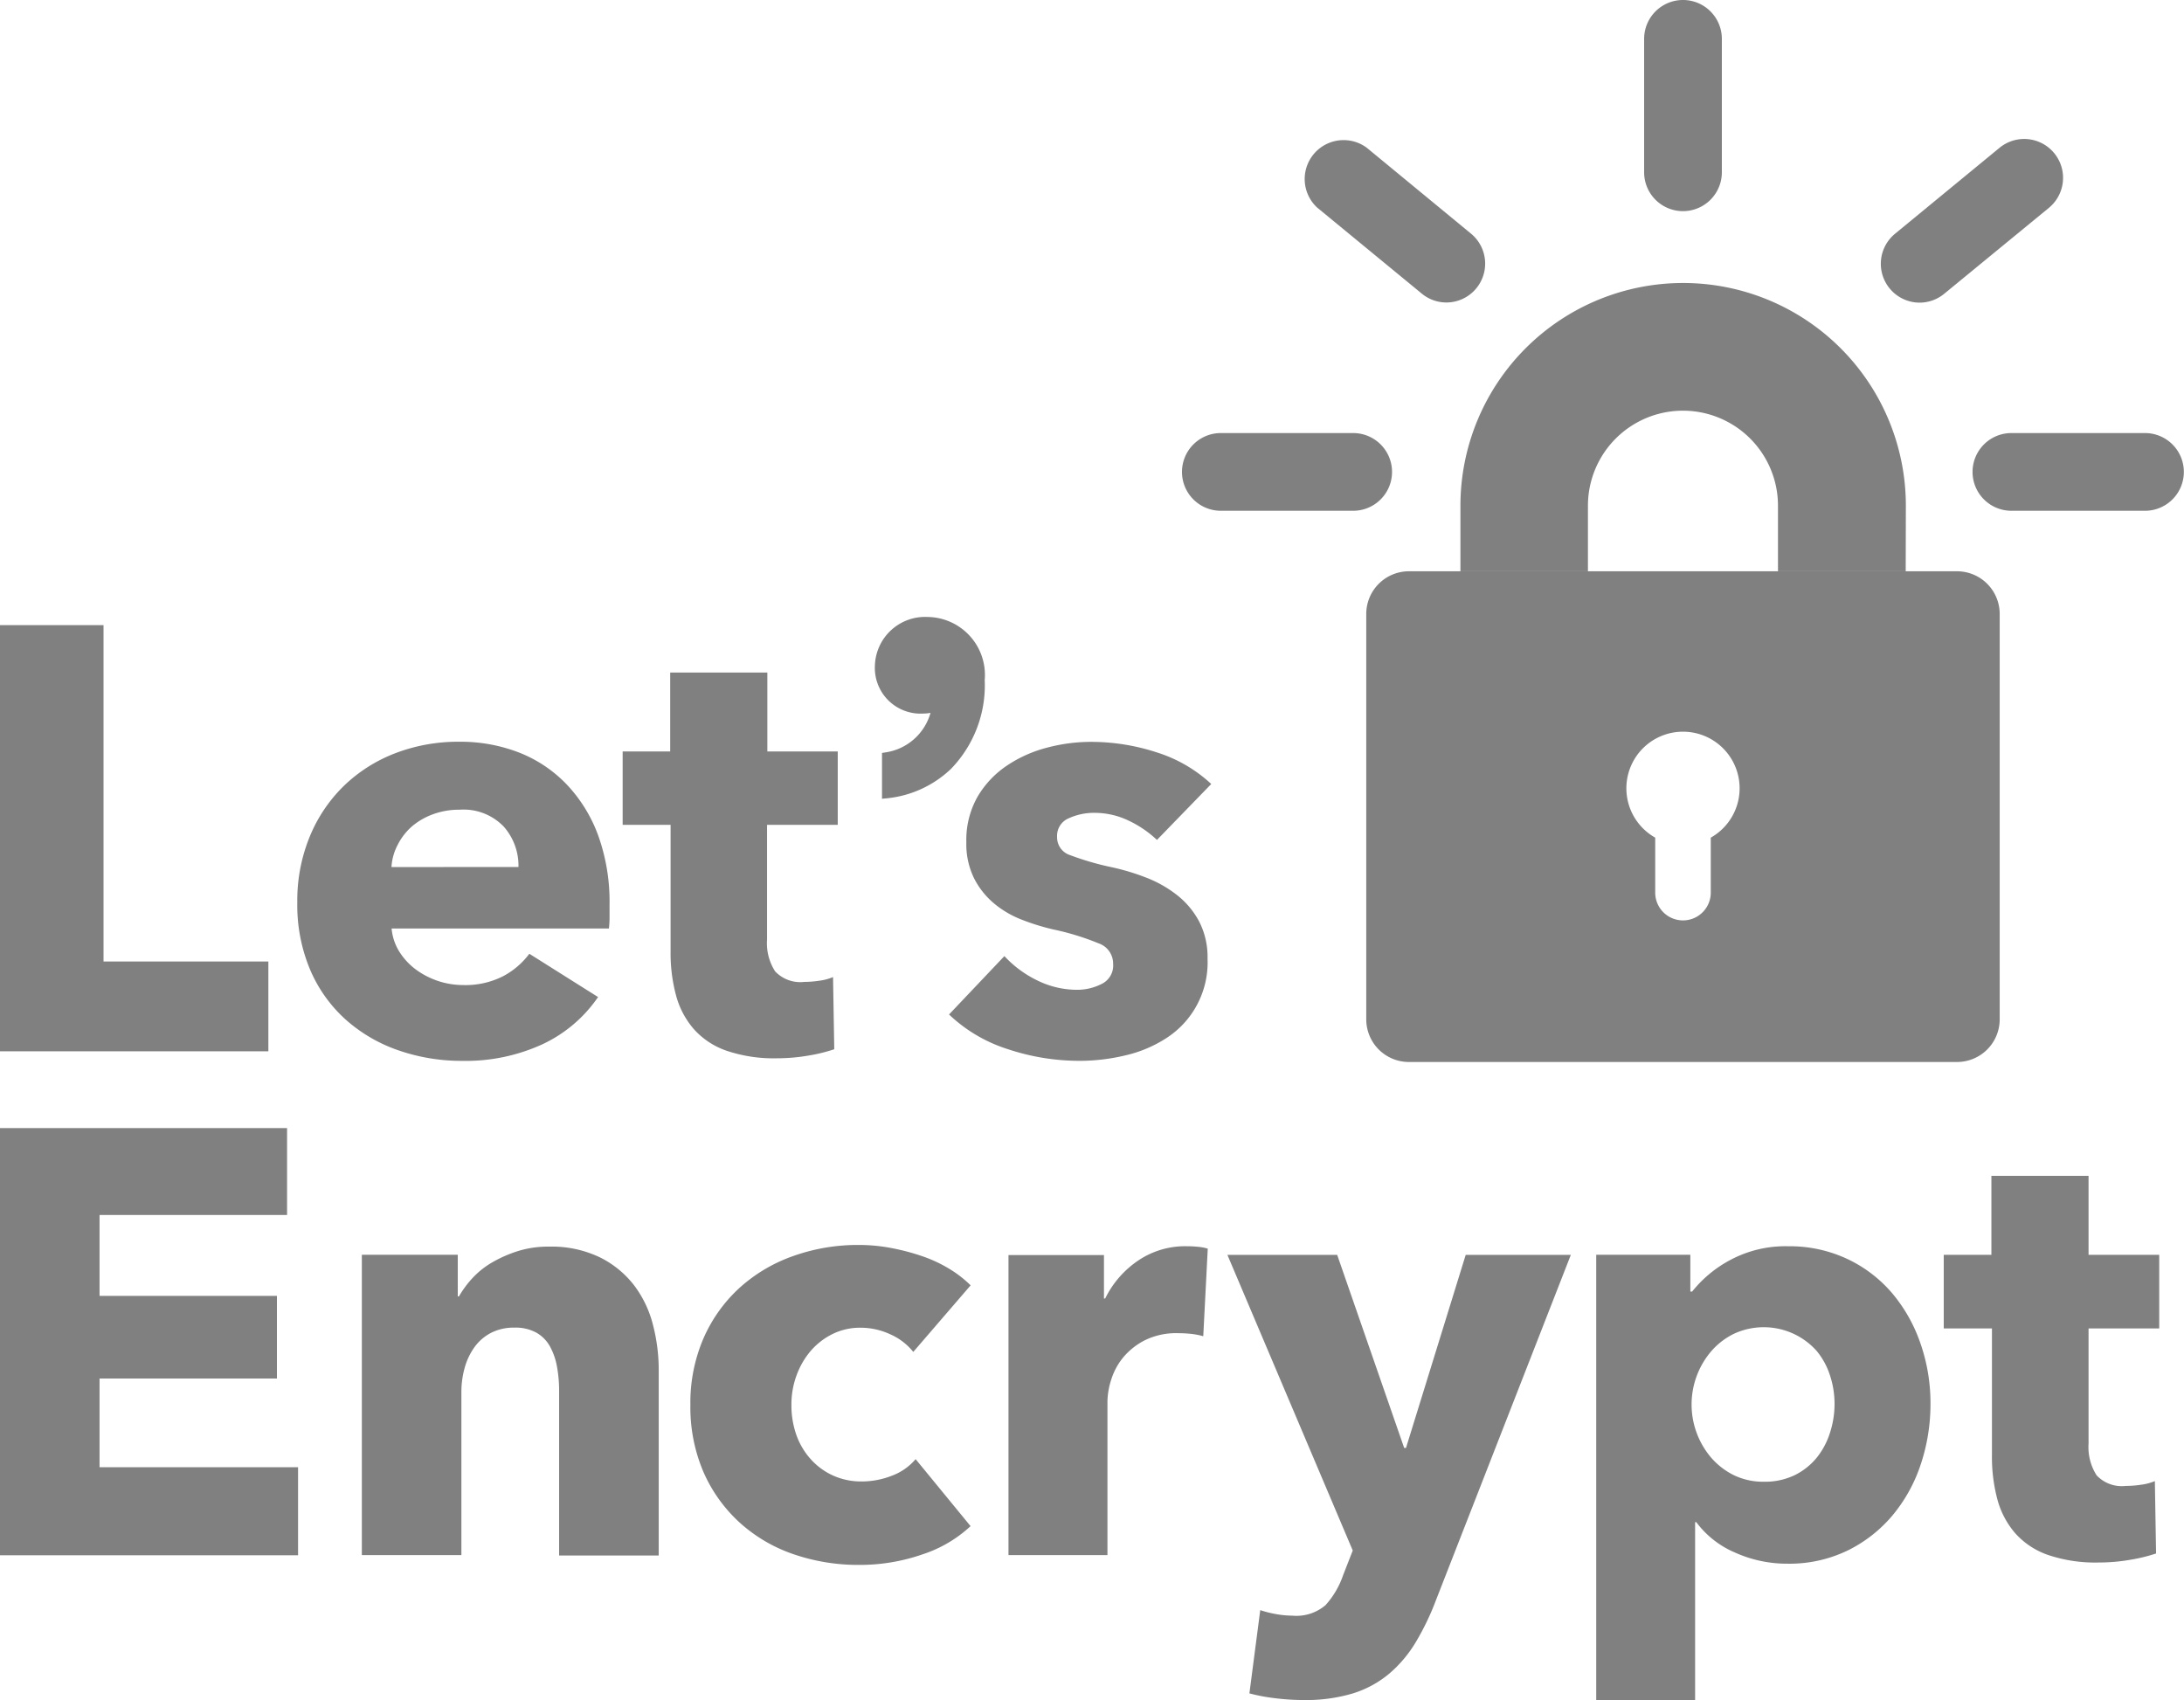
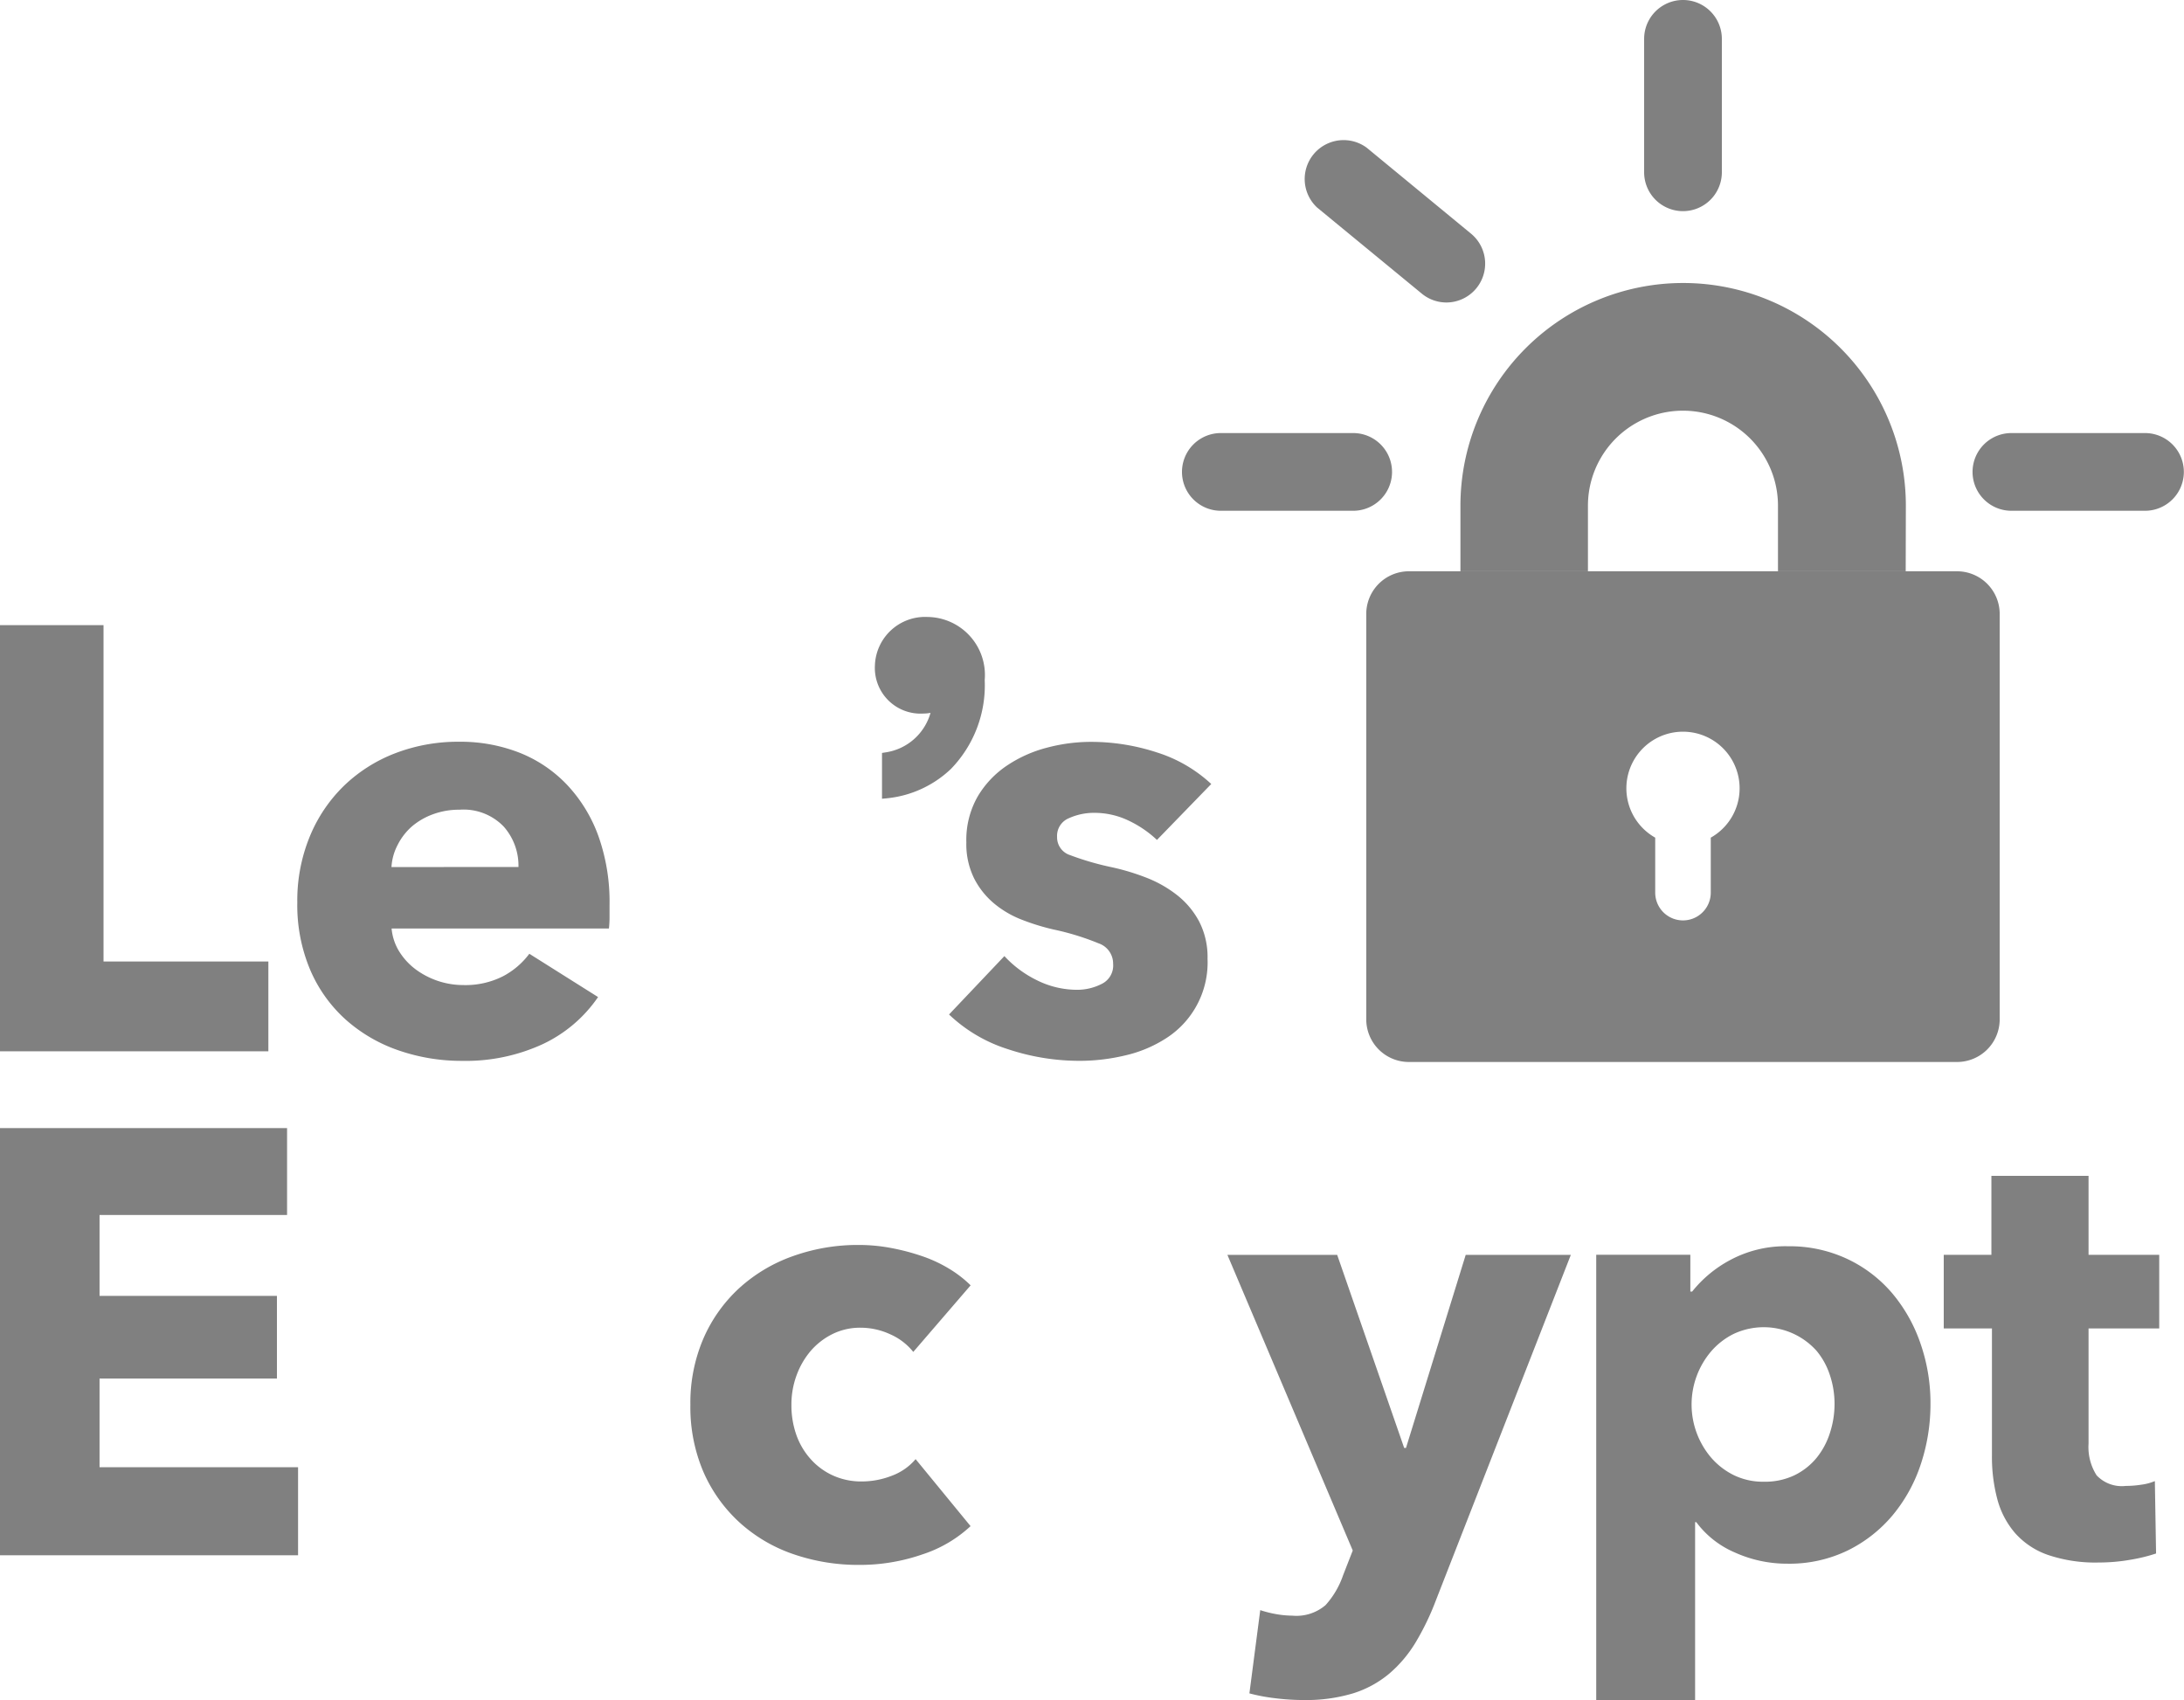
<svg xmlns="http://www.w3.org/2000/svg" width="71.94" height="56" viewBox="0 0 71.94 56">
  <g id="lets" transform="translate(0 0.01)">
    <g id="Camada_1" data-name="Camada 1" transform="translate(0 -0.01)">
      <path id="svg_8" data-name="svg 8" d="M0,293.07V279H9.456v2.862H3.279v2.664H9.122v2.722H3.279v2.922H9.818v2.9Z" transform="translate(0 -241.84)" fill="gray" />
-       <path id="svg_9" data-name="svg 9" d="M95.988,318.466V313.06a4.36,4.36,0,0,0-.069-.8,2.182,2.182,0,0,0-.229-.666,1.175,1.175,0,0,0-.446-.457,1.413,1.413,0,0,0-.726-.169,1.646,1.646,0,0,0-.766.169,1.547,1.547,0,0,0-.546.466,2.139,2.139,0,0,0-.328.686,2.942,2.942,0,0,0-.109.806v5.366H89.49v-9.894h3.16v1.372h.039a3.308,3.308,0,0,1,.467-.626,2.8,2.8,0,0,1,.677-.522,4.186,4.186,0,0,1,.844-.358,3.353,3.353,0,0,1,.974-.133,3.664,3.664,0,0,1,1.69.358,3.238,3.238,0,0,1,1.123.924,3.64,3.64,0,0,1,.617,1.3,5.92,5.92,0,0,1,.188,1.465v6.127h-3.28Z" transform="translate(-77.571 -267.236)" fill="gray" />
      <path id="svg_10" data-name="svg 10" d="M178.113,311.448a2,2,0,0,0-.756-.579,2.322,2.322,0,0,0-.974-.218,2.047,2.047,0,0,0-.932.209,2.29,2.29,0,0,0-.717.555,2.624,2.624,0,0,0-.466.806,2.772,2.772,0,0,0-.169.974,2.931,2.931,0,0,0,.158.974,2.371,2.371,0,0,0,.467.8,2.209,2.209,0,0,0,.735.546,2.248,2.248,0,0,0,.964.2,2.71,2.71,0,0,0,.983-.188,1.887,1.887,0,0,0,.784-.547l1.81,2.207a4.262,4.262,0,0,1-1.59.932,6.27,6.27,0,0,1-2.068.345,6.555,6.555,0,0,1-2.19-.358,5.084,5.084,0,0,1-1.766-1.044A4.92,4.92,0,0,1,171.2,315.4a5.419,5.419,0,0,1-.429-2.207,5.357,5.357,0,0,1,.429-2.186,4.91,4.91,0,0,1,1.18-1.66,5.194,5.194,0,0,1,1.766-1.053,6.334,6.334,0,0,1,2.17-.369,5.682,5.682,0,0,1,1.066.1,7.256,7.256,0,0,1,1.014.266,4.526,4.526,0,0,1,.9.418,3.788,3.788,0,0,1,.706.546Z" transform="translate(-148.03 -266.916)" fill="gray" />
-       <path id="svg_11" data-name="svg 11" d="M255.81,311.189a2.506,2.506,0,0,0-.428-.08c-.133-.013-.274-.02-.406-.02a2.33,2.33,0,0,0-1.1.238,2.267,2.267,0,0,0-.715.574,2.19,2.19,0,0,0-.388.734,2.481,2.481,0,0,0-.119.694V318.4h-3.26v-9.885h3.145v1.432h.04a3.213,3.213,0,0,1,1.073-1.241,2.758,2.758,0,0,1,1.61-.481,3.718,3.718,0,0,1,.388.02,1.5,1.5,0,0,1,.308.06Z" transform="translate(-216.175 -267.174)" fill="gray" />
      <path id="svg_12" data-name="svg 12" d="M310.4,321.743a8.6,8.6,0,0,1-.666,1.381,4.19,4.19,0,0,1-.875,1.034,3.461,3.461,0,0,1-1.192.646,5.373,5.373,0,0,1-1.62.218,7.727,7.727,0,0,1-.944-.06,6,6,0,0,1-.844-.159l.357-2.742a3.763,3.763,0,0,0,.533.133,3.243,3.243,0,0,0,.526.049,1.474,1.474,0,0,0,1.093-.348,2.849,2.849,0,0,0,.577-.984l.318-.814-4.129-9.739h3.616l2.207,6.36h.06l1.967-6.36h3.463Z" transform="translate(-263.104 -269.023)" fill="gray" />
      <path id="svg_13" data-name="svg 13" d="M405.79,313.41a6.26,6.26,0,0,1-.318,1.988,5.141,5.141,0,0,1-.924,1.678,4.547,4.547,0,0,1-1.481,1.164,4.4,4.4,0,0,1-1.987.437,4.155,4.155,0,0,1-1.731-.368,3.094,3.094,0,0,1-1.273-1h-.039v5.86H394.78V308.5h3.1v1.213h.06a4.013,4.013,0,0,1,1.263-1.044,3.844,3.844,0,0,1,1.9-.448,4.462,4.462,0,0,1,1.947.418,4.4,4.4,0,0,1,1.481,1.132,5.144,5.144,0,0,1,.932,1.659A5.961,5.961,0,0,1,405.79,313.41Zm-3.16,0a2.977,2.977,0,0,0-.149-.932,2.431,2.431,0,0,0-.437-.806,2.336,2.336,0,0,0-2.733-.566,2.361,2.361,0,0,0-.746.577,2.7,2.7,0,0,0,0,3.5,2.382,2.382,0,0,0,.746.577,2.2,2.2,0,0,0,.994.217,2.248,2.248,0,0,0,1.014-.217,2.174,2.174,0,0,0,.726-.577,2.517,2.517,0,0,0,.437-.826A3.063,3.063,0,0,0,402.63,313.41Z" transform="translate(-342.201 -267.169)" fill="gray" />
      <path id="svg_14" data-name="svg 14" d="M485.5,295.8v3.792a1.731,1.731,0,0,0,.266,1.048,1.14,1.14,0,0,0,.964.348,3.266,3.266,0,0,0,.506-.04,1.7,1.7,0,0,0,.448-.119l.04,2.385a5.526,5.526,0,0,1-.855.208,6.017,6.017,0,0,1-1.034.089,4.861,4.861,0,0,1-1.67-.249,2.575,2.575,0,0,1-1.083-.718,2.814,2.814,0,0,1-.586-1.115,5.4,5.4,0,0,1-.178-1.445V295.8H480.73v-2.425h1.57v-2.6h3.2v2.6h2.328V295.8Z" transform="translate(-416.704 -252.042)" fill="gray" />
      <path id="svg_4" data-name="svg 4" d="M0,168.638V154.6H3.41v11.08h5.43v2.958Z" transform="translate(0 -134.008)" fill="gray" />
      <path id="svg_5" data-name="svg 5" d="M83.8,188.822v.4a3.407,3.407,0,0,1-.02.377H76.621a1.731,1.731,0,0,0,.248.752,2.168,2.168,0,0,0,.533.585,2.641,2.641,0,0,0,1.576.526,2.737,2.737,0,0,0,1.309-.288,2.579,2.579,0,0,0,.871-.743l2.264,1.426a4.556,4.556,0,0,1-1.834,1.556,6.063,6.063,0,0,1-2.645.546,6.339,6.339,0,0,1-2.1-.348A5.1,5.1,0,0,1,75.11,192.6a4.661,4.661,0,0,1-1.169-1.636,5.479,5.479,0,0,1-.426-2.22,5.542,5.542,0,0,1,.417-2.19,4.944,4.944,0,0,1,1.129-1.665,5.019,5.019,0,0,1,1.685-1.065,5.774,5.774,0,0,1,2.1-.377,5.328,5.328,0,0,1,2,.366,4.382,4.382,0,0,1,1.566,1.065,4.879,4.879,0,0,1,1.024,1.683A6.46,6.46,0,0,1,83.8,188.822ZM80.8,187.573a1.943,1.943,0,0,0-.486-1.332,1.836,1.836,0,0,0-1.456-.555,2.472,2.472,0,0,0-.872.149,2.264,2.264,0,0,0-.694.4,2.01,2.01,0,0,0-.475.617,1.782,1.782,0,0,0-.2.723Z" transform="translate(-63.722 -159.014)" fill="gray" />
-       <path id="svg_6" data-name="svg 6" d="M158.756,171.373v3.78a1.713,1.713,0,0,0,.266,1.045,1.141,1.141,0,0,0,.962.348,3.428,3.428,0,0,0,.5-.04,1.731,1.731,0,0,0,.446-.119l.04,2.377a5.348,5.348,0,0,1-.852.209,6.124,6.124,0,0,1-1.031.089,4.855,4.855,0,0,1-1.665-.249,2.563,2.563,0,0,1-1.08-.715,2.8,2.8,0,0,1-.585-1.113,5.367,5.367,0,0,1-.178-1.44v-4.173H154v-2.417h1.566v-2.6h3.2v2.6h2.319v2.417Z" transform="translate(-133.49 -144.202)" fill="gray" />
      <path id="svg_7" data-name="svg 7" d="M241.56,186.692a3.624,3.624,0,0,0-.932-.635,2.592,2.592,0,0,0-1.129-.257,2,2,0,0,0-.843.178.626.626,0,0,0-.386.614.614.614,0,0,0,.426.6,9.321,9.321,0,0,0,1.377.4,7.49,7.49,0,0,1,1.12.337,3.953,3.953,0,0,1,1.022.575,2.746,2.746,0,0,1,.733.872,2.554,2.554,0,0,1,.278,1.228,2.962,2.962,0,0,1-1.358,2.617,4.224,4.224,0,0,1-1.356.57,6.465,6.465,0,0,1-1.5.178,7.467,7.467,0,0,1-2.368-.386,4.981,4.981,0,0,1-1.933-1.141l1.823-1.923a3.628,3.628,0,0,0,1.065.792,2.973,2.973,0,0,0,1.348.318,1.772,1.772,0,0,0,.783-.189.674.674,0,0,0,.386-.666.705.705,0,0,0-.475-.674,8.6,8.6,0,0,0-1.486-.457,7.429,7.429,0,0,1-1.031-.317,3.241,3.241,0,0,1-.92-.533,2.629,2.629,0,0,1-.666-.832,2.541,2.541,0,0,1-.257-1.188,2.881,2.881,0,0,1,.377-1.517,3.164,3.164,0,0,1,.971-1.02,4.293,4.293,0,0,1,1.317-.585,5.649,5.649,0,0,1,1.438-.189,6.962,6.962,0,0,1,2.171.347,4.691,4.691,0,0,1,1.793,1.041Z" transform="translate(-203.45 -159.025)" fill="gray" />
      <path id="svg_15" data-name="svg 15" d="M218.119,152.58a1.655,1.655,0,0,0-1.739,1.6,1.505,1.505,0,0,0,1.6,1.581,1.179,1.179,0,0,0,.232-.023,1.813,1.813,0,0,1-1.465,1.3l-.133.021v1.509l.168-.016a3.567,3.567,0,0,0,2.1-.964,3.953,3.953,0,0,0,1.115-2.93A1.912,1.912,0,0,0,218.119,152.58Z" transform="translate(-187.561 -132.257)" fill="gray" />
      <g id="svg_16" data-name="svg 16" transform="translate(48.101 9.322)">
        <path id="svg_17" data-name="svg 17" d="M375.832,79.476h-4.207v-2.16a3.13,3.13,0,0,0-6.26,0v2.16h-4.2v-2.16a7.336,7.336,0,0,1,14.672,0Z" transform="translate(-361.16 -69.98)" fill="gray" />
      </g>
      <path id="svg_18" data-name="svg 18" d="M357.358,141.28H339.292a1.406,1.406,0,0,0-1.4,1.4v13.364a1.405,1.405,0,0,0,1.4,1.4h18.065a1.405,1.405,0,0,0,1.4-1.4V142.682A1.406,1.406,0,0,0,357.358,141.28Zm-8.118,8.774v1.811a.915.915,0,1,1-1.83,0v-1.811a1.865,1.865,0,1,1,1.83,0Z" transform="translate(-292.888 -122.462)" fill="gray" />
      <path id="svg_19" data-name="svg 19" d="M297.969,109.66H293.61a1.28,1.28,0,1,1,0-2.56h4.359a1.28,1.28,0,1,1,0,2.56Z" transform="translate(-253.396 -92.835)" fill="gray" />
      <path id="svg_20" data-name="svg 20" d="M326.968,39.7a1.276,1.276,0,0,1-.812-.292l-3.448-2.836A1.282,1.282,0,0,1,324.34,34.6l3.442,2.836a1.28,1.28,0,0,1-.814,2.264Z" transform="translate(-279.323 -29.736)" fill="gray" />
      <path id="svg_21" data-name="svg 21" d="M407.91,6.945a1.28,1.28,0,0,1-1.28-1.28V1.27a1.28,1.28,0,0,1,2.56,0v4.4A1.28,1.28,0,0,1,407.91,6.945Z" transform="translate(-352.473 0.01)" fill="gray" />
      <g id="svg_22" data-name="svg 22" transform="translate(61.954 4.578)">
        <g id="svg_23" data-name="svg 23">
-           <path id="svg_24" data-name="svg 24" d="M466.448,39.753a1.28,1.28,0,0,1-.814-2.264l3.448-2.836a1.28,1.28,0,1,1,1.626,1.978l-3.448,2.83A1.276,1.276,0,0,1,466.448,39.753Z" transform="translate(-465.173 -34.362)" fill="gray" />
-         </g>
+           </g>
      </g>
      <path id="svg_25" data-name="svg 25" d="M493.6,109.66h-4.4a1.28,1.28,0,0,1,0-2.56h4.4a1.28,1.28,0,0,1,0,2.56Z" transform="translate(-422.945 -92.835)" fill="gray" />
    </g>
  </g>
</svg>